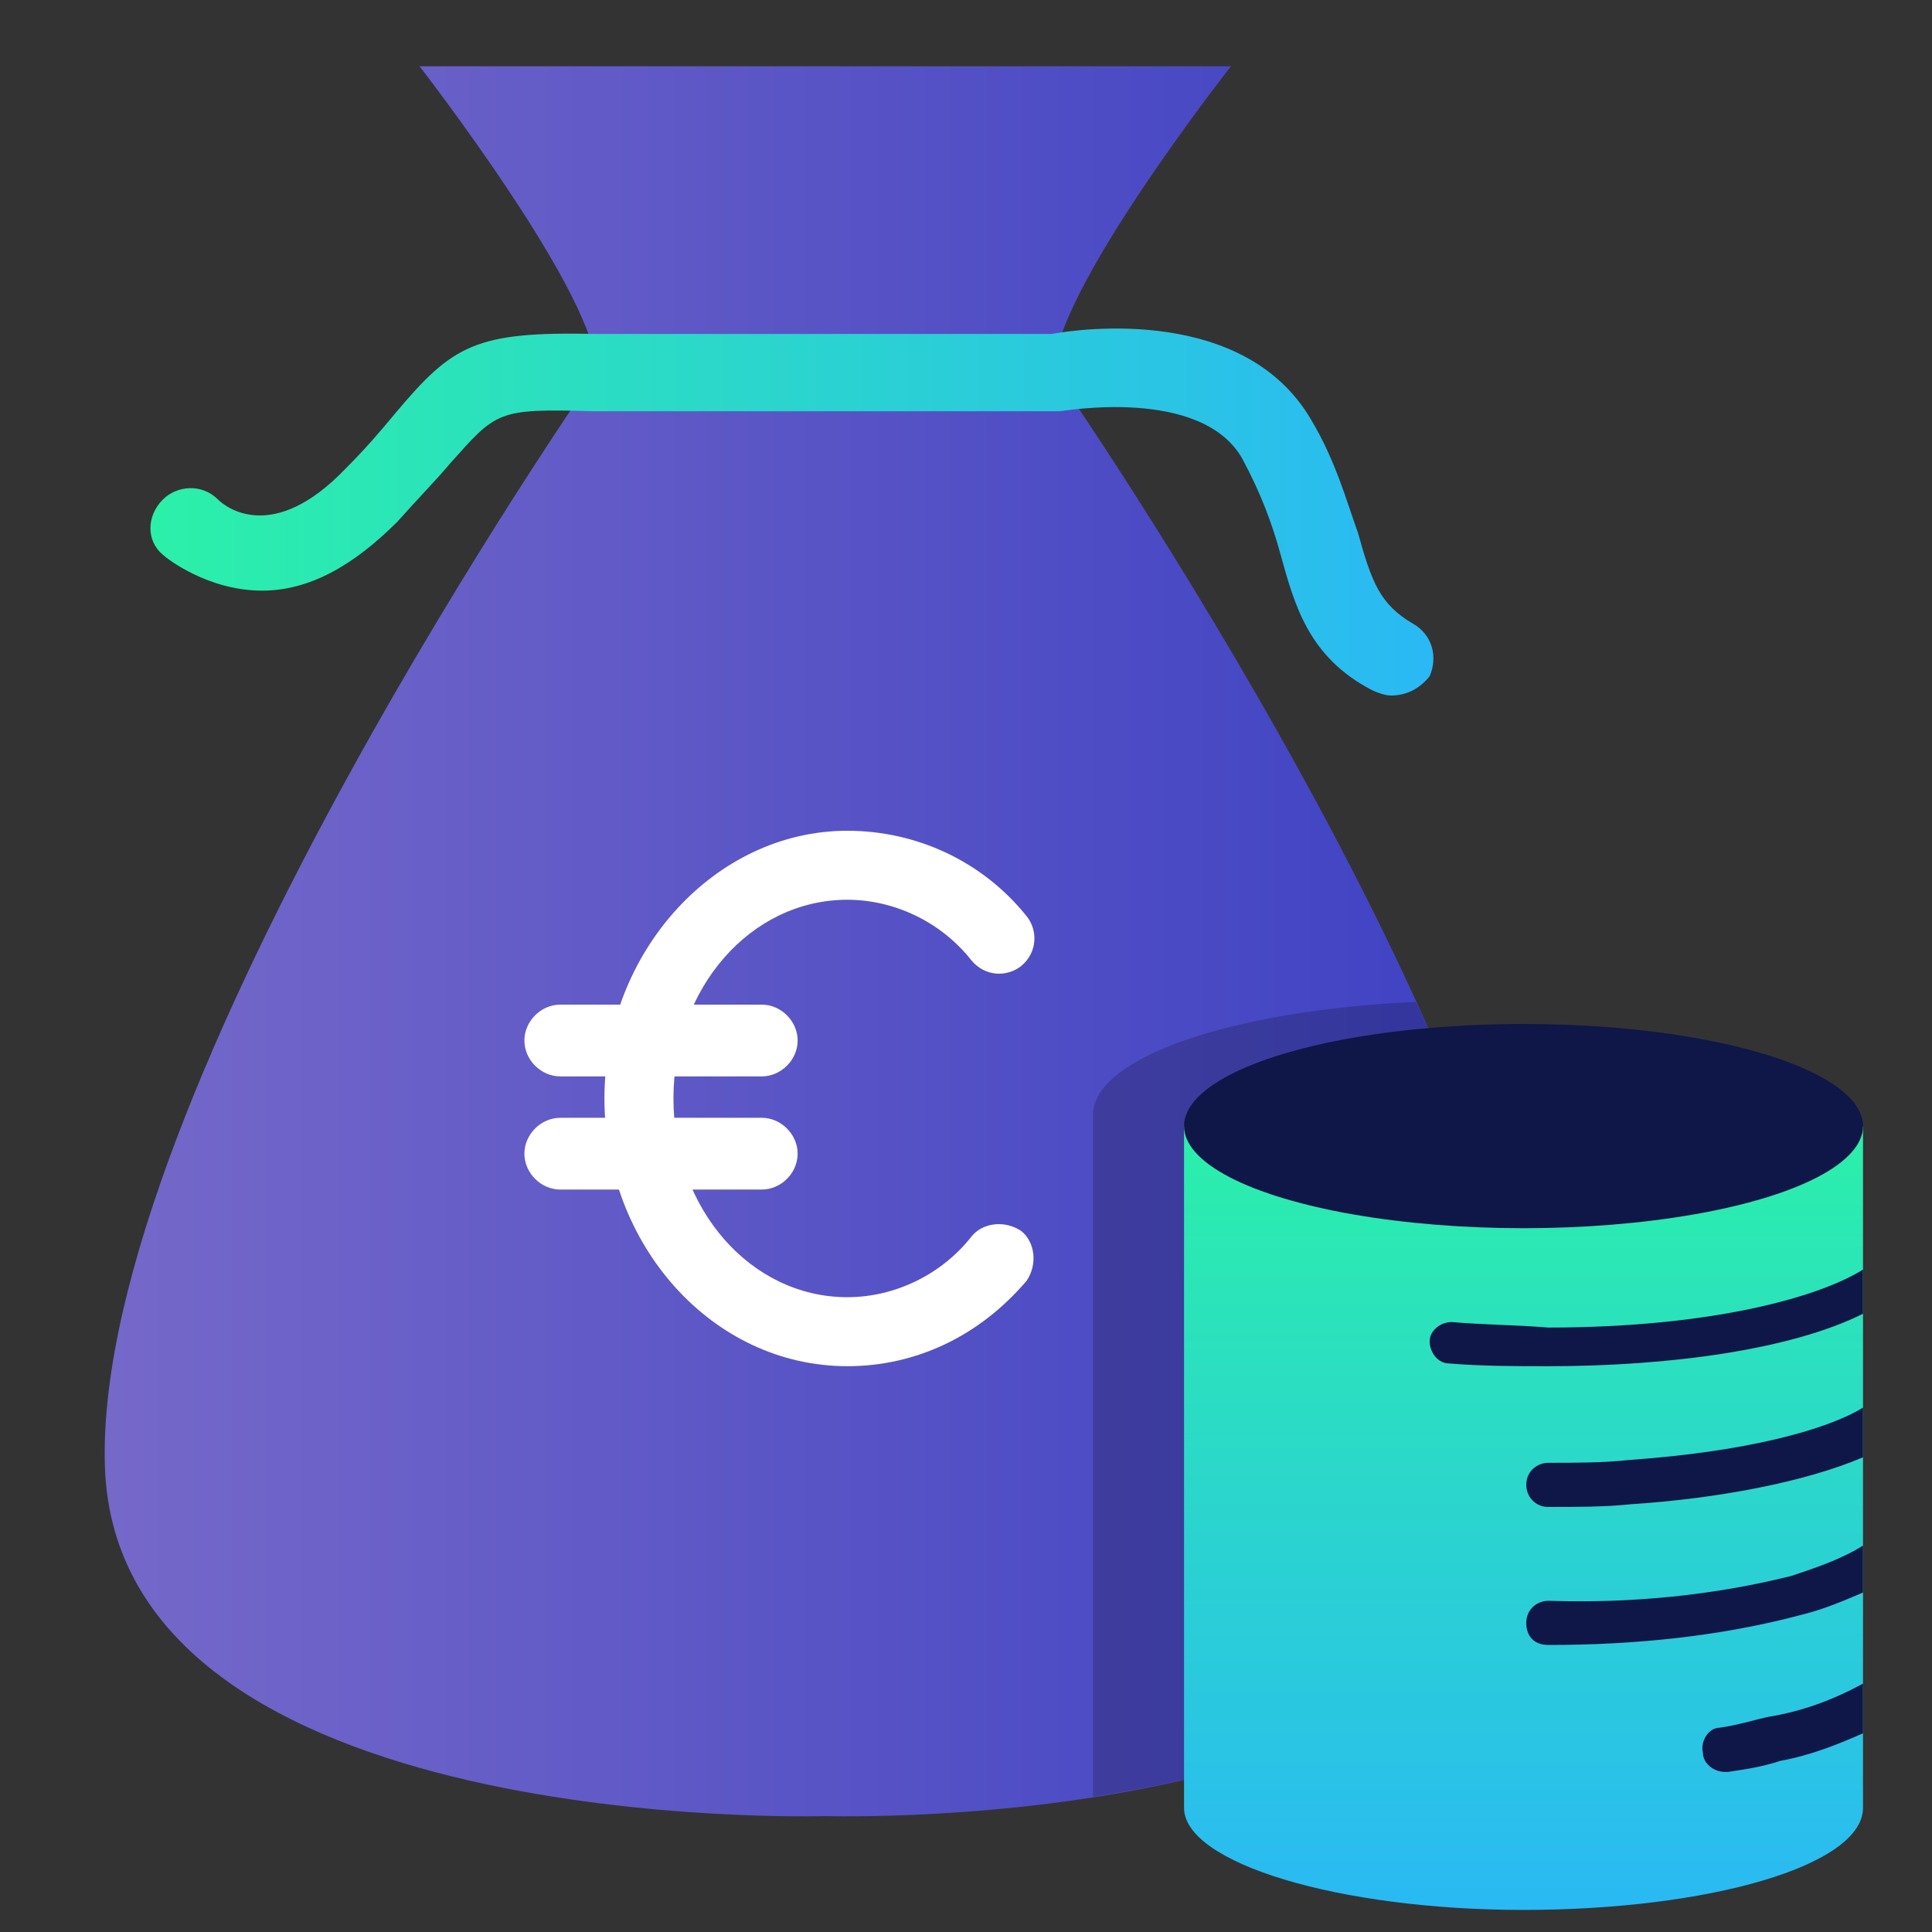
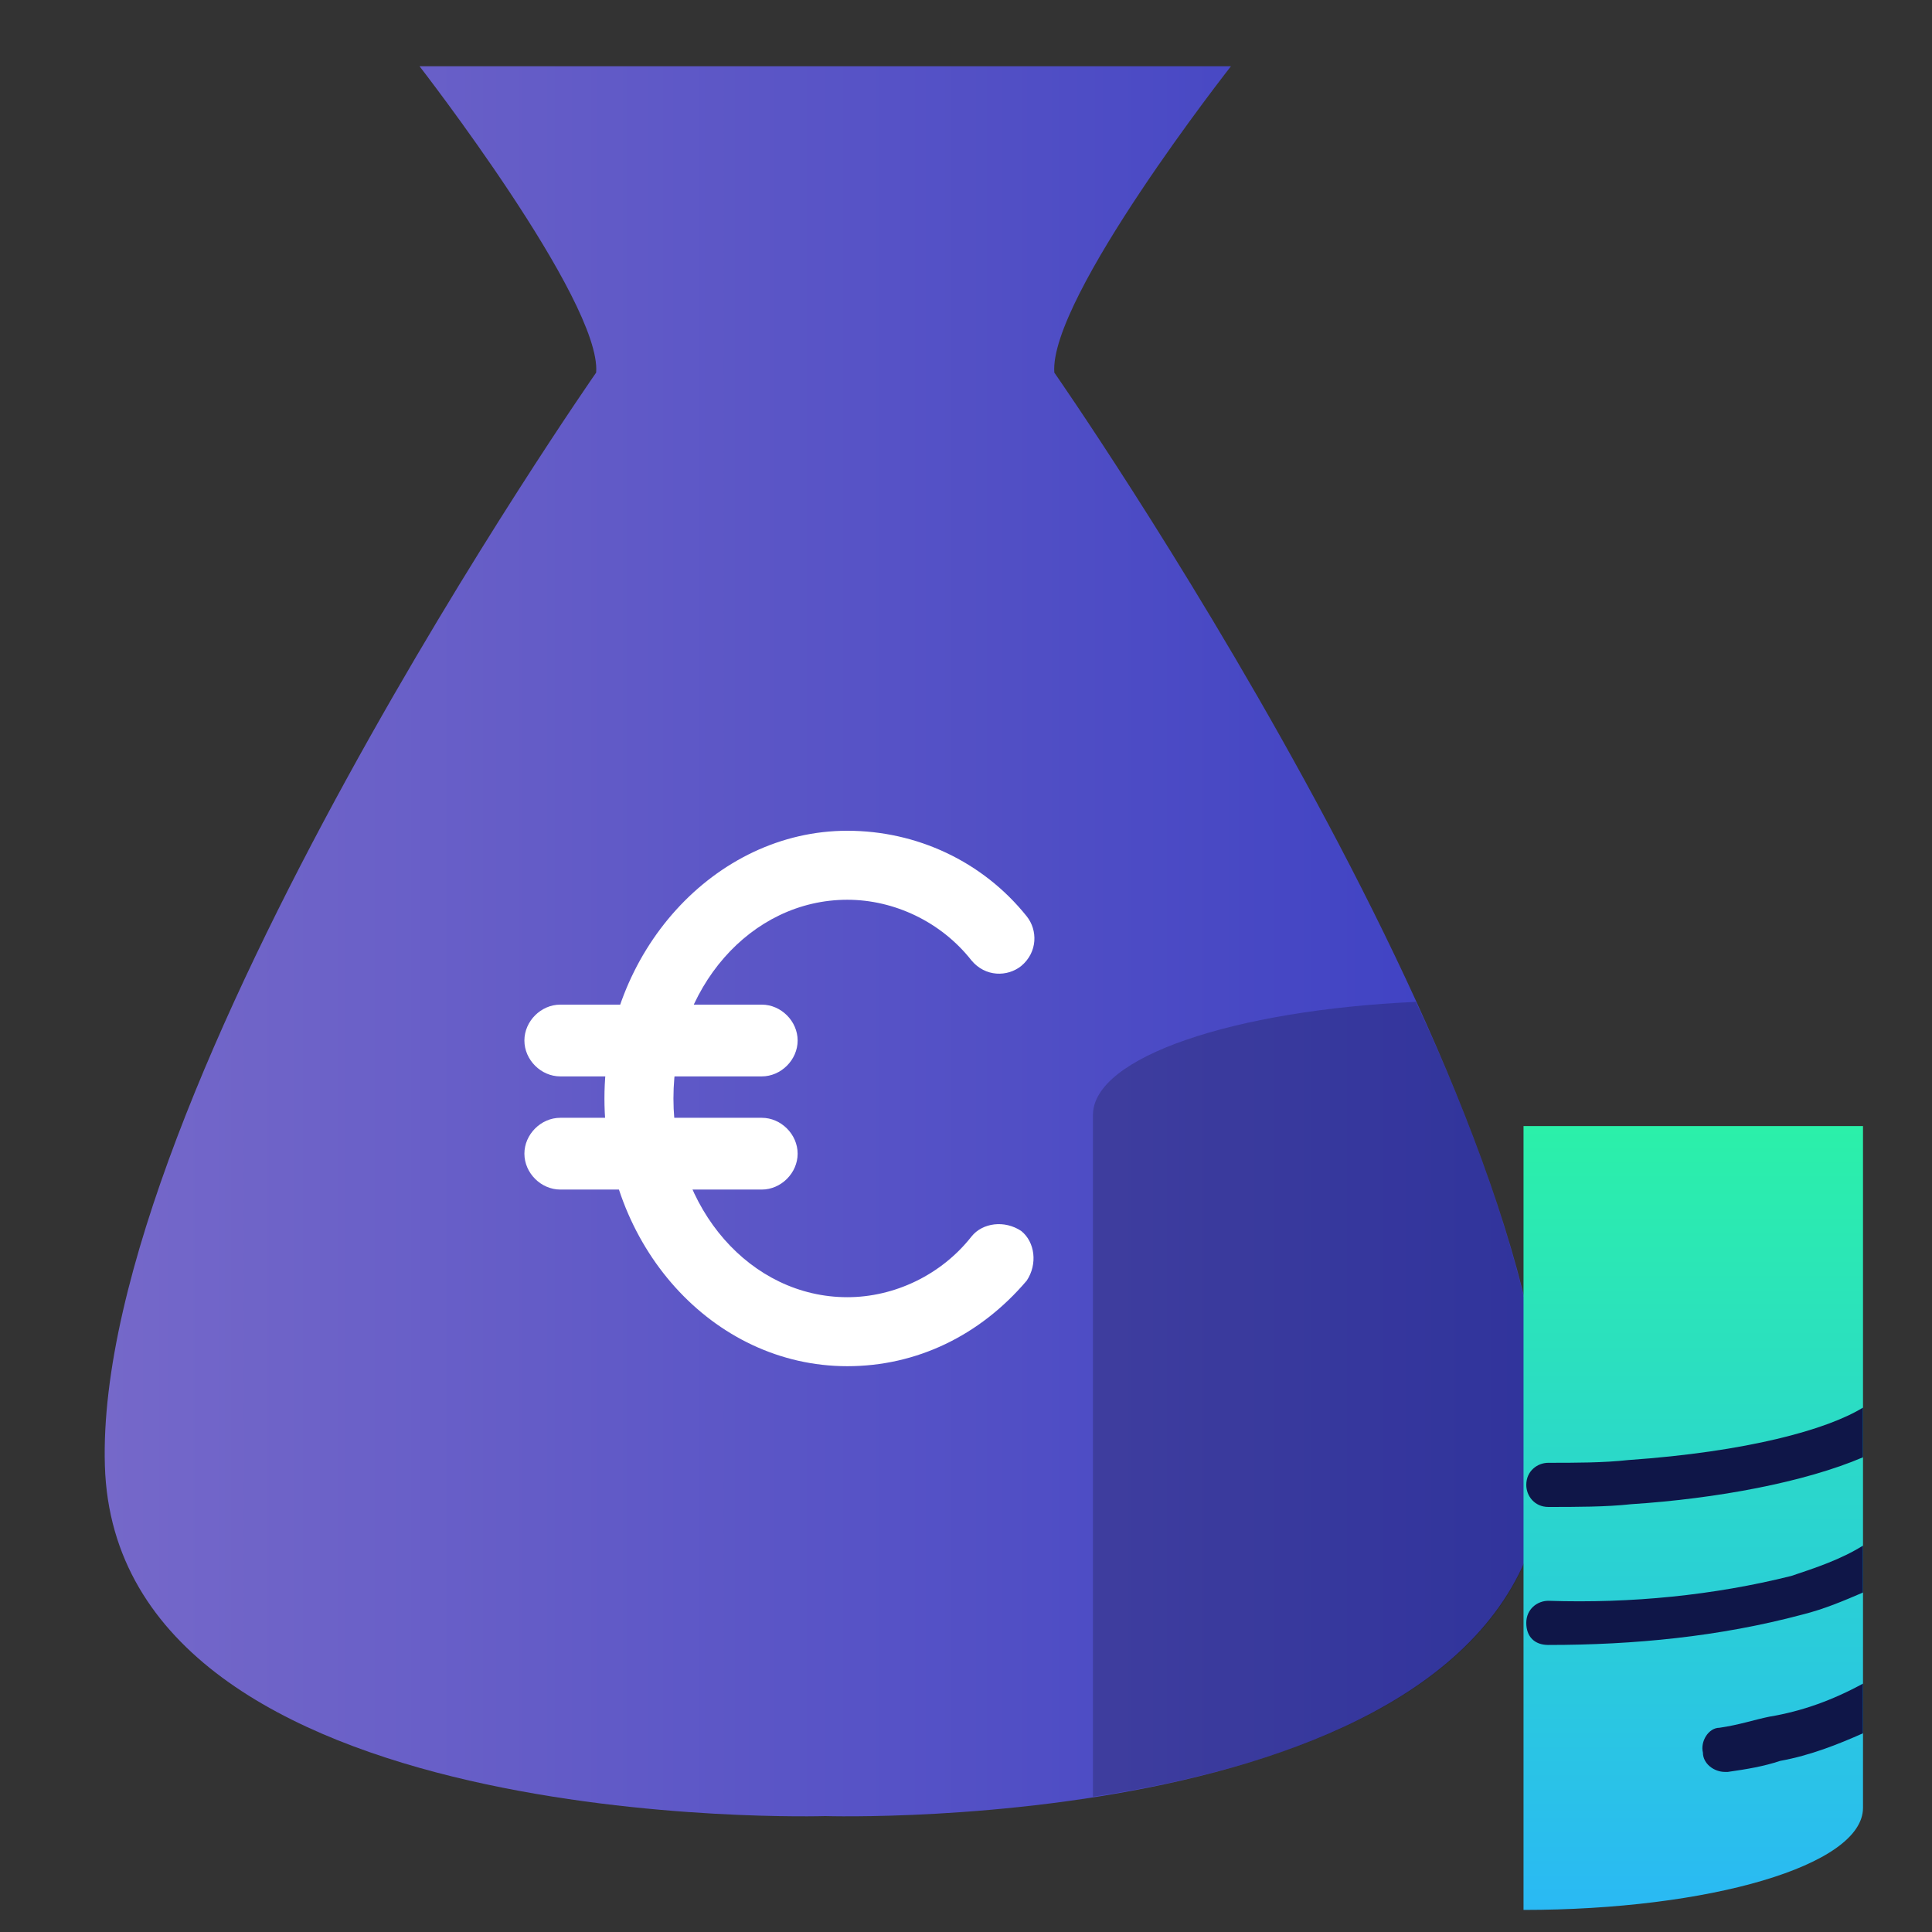
<svg xmlns="http://www.w3.org/2000/svg" version="1.1" id="Calque_1" x="0px" y="0px" viewBox="0 0 70 70" style="enable-background:new 0 0 70 70;" xml:space="preserve">
  <rect x="0" y="0" width="70" height="70" fill="#333333" stroke="none" />
  <style type="text/css">
	.st0{fill:url(#SVGID_1_);}
	.st1{fill:url(#SVGID_2_);}
	.st2{fill:#FFFFFF;}
	.st3{opacity:0.2;enable-background:new    ;}
	.st4{fill:url(#SVGID_3_);}
	.st5{fill:#0F1648;}
</style>
  <g>
    <g>
      <linearGradient id="SVGID_1_" gradientUnits="userSpaceOnUse" x1="3.8" y1="34.096" x2="55.965" y2="34.096">
        <stop offset="0" style="stop-color:#7568C9" />
        <stop offset="1" style="stop-color:#3C40C3" />
      </linearGradient>
      <path class="st0" d="M29.9,65.8c0,0,25.7,0.8,26.1-12.7S38.2,13.5,38.2,13.5C38,10.8,44.6,2.4,44.6,2.4H15.2c0,0,6.6,8.5,6.4,11.1    c0,0-18.2,26.1-17.8,39.6C4.2,66.6,29.9,65.8,29.9,65.8z" />
      <linearGradient id="SVGID_2_" gradientUnits="userSpaceOnUse" x1="5.568" y1="18.583" x2="51.826" y2="18.583">
        <stop offset="0" style="stop-color:#2BF0A9" />
        <stop offset="1" style="stop-color:#2AB9F4" />
      </linearGradient>
-       <path class="st1" d="M50.4,25.2c-0.2,0-0.5-0.1-0.7-0.2c-2.3-1.2-2.8-3.1-3.3-4.9c-0.3-1.1-0.7-2.2-1.4-3.5    c-1.5-2.6-6.5-1.7-6.6-1.7l-16.9,0c-3.5-0.1-3.5,0-5.2,1.9c-0.5,0.6-1.1,1.2-1.9,2.1c-1.6,1.6-3.2,2.5-4.9,2.5    c-2,0-3.5-1.2-3.6-1.3c-0.6-0.5-0.6-1.4,0-2c0.5-0.5,1.4-0.6,2,0c0.3,0.3,2,1.6,4.6-1.1c0.8-0.8,1.3-1.4,1.8-2    c2.1-2.5,2.9-3,7.3-2.9h16.5c1.1-0.2,7-1,9.4,3.1c0.9,1.5,1.3,3,1.7,4.1c0.5,1.8,0.8,2.6,2,3.3c0.7,0.4,0.9,1.2,0.6,1.9    C51.4,25,50.9,25.2,50.4,25.2z" />
      <g>
        <path class="st2" d="M27.6,39h-7.3c-0.7,0-1.3-0.6-1.3-1.3s0.6-1.3,1.3-1.3h7.3c0.7,0,1.3,0.6,1.3,1.3S28.3,39,27.6,39z" />
        <path class="st2" d="M27.6,43.1h-7.3c-0.7,0-1.3-0.6-1.3-1.3s0.6-1.3,1.3-1.3h7.3c0.7,0,1.3,0.6,1.3,1.3S28.3,43.1,27.6,43.1z" />
      </g>
      <path class="st2" d="M30.7,49.5c-4.9,0-8.8-4.4-8.8-9.7s4-9.7,8.8-9.7c2.5,0,4.9,1.1,6.5,3.1c0.4,0.5,0.4,1.3-0.2,1.8    c-0.5,0.4-1.3,0.4-1.8-0.2c-1.1-1.4-2.8-2.2-4.5-2.2c-3.5,0-6.3,3.2-6.3,7.2s2.8,7.2,6.3,7.2c1.7,0,3.4-0.8,4.5-2.2    c0.4-0.5,1.2-0.6,1.8-0.2c0.5,0.4,0.6,1.2,0.2,1.8C35.5,48.4,33.2,49.5,30.7,49.5z" />
    </g>
    <path class="st3" d="M39.6,40.4c0-2.1,5.1-3.8,11.7-4.1c2.8,6,4.8,12.2,4.7,16.8c-0.2,7.9-9.1,10.9-16.4,12V40.4z" />
    <linearGradient id="SVGID_3_" gradientUnits="userSpaceOnUse" x1="55.161" y1="519.53" x2="55.161" y2="547.964" gradientTransform="matrix(1 0 0 1 0 -478.724)">
      <stop offset="0" style="stop-color:#2BF0A9" />
      <stop offset="1" style="stop-color:#2AB9F4" />
    </linearGradient>
-     <path class="st4" d="M67.5,40.8v24.7c0,2.1-5.6,3.7-12.3,3.7s-12.3-1.7-12.3-3.7V40.8" />
-     <ellipse class="st5" cx="55.2" cy="40.8" rx="12.3" ry="3.7" />
+     <path class="st4" d="M67.5,40.8v24.7c0,2.1-5.6,3.7-12.3,3.7V40.8" />
    <path class="st5" d="M62.3,62.6c-0.4,0-0.7,0.5-0.6,0.9c0,0.4,0.4,0.7,0.8,0.7h0.1c0.7-0.1,1.3-0.2,1.9-0.4c1.1-0.2,2.1-0.6,3-1V61   c-1.1,0.6-2.2,1-3.4,1.2C63.6,62.3,63,62.5,62.3,62.6z" />
    <path class="st5" d="M56.1,58c-0.4,0-0.8,0.3-0.8,0.8s0.3,0.8,0.8,0.8c3.1,0,6.2-0.3,9.2-1.1c0.8-0.2,1.5-0.5,2.2-0.8V56   c-0.8,0.5-1.7,0.8-2.6,1.1C62.1,57.8,59.1,58.1,56.1,58z" />
    <path class="st5" d="M56.1,53c-0.4,0-0.8,0.3-0.8,0.8c0,0.4,0.3,0.8,0.8,0.8c1,0,2.1,0,3-0.1c3.1-0.2,6.3-0.8,8.4-1.7V51   c-1.3,0.8-4.2,1.6-8.5,1.9C58.1,53,57.1,53,56.1,53z" />
-     <path class="st5" d="M52.6,47.9c-0.4,0-0.8,0.3-0.8,0.7l0,0c0,0.4,0.3,0.8,0.7,0.8l0,0c1.2,0.1,2.4,0.1,3.6,0.1   c4.4,0,8.8-0.6,11.4-1.9V46c-1.6,1-5.5,2.1-11.4,2.1C54.9,48,53.7,48,52.6,47.9z" />
  </g>
</svg>